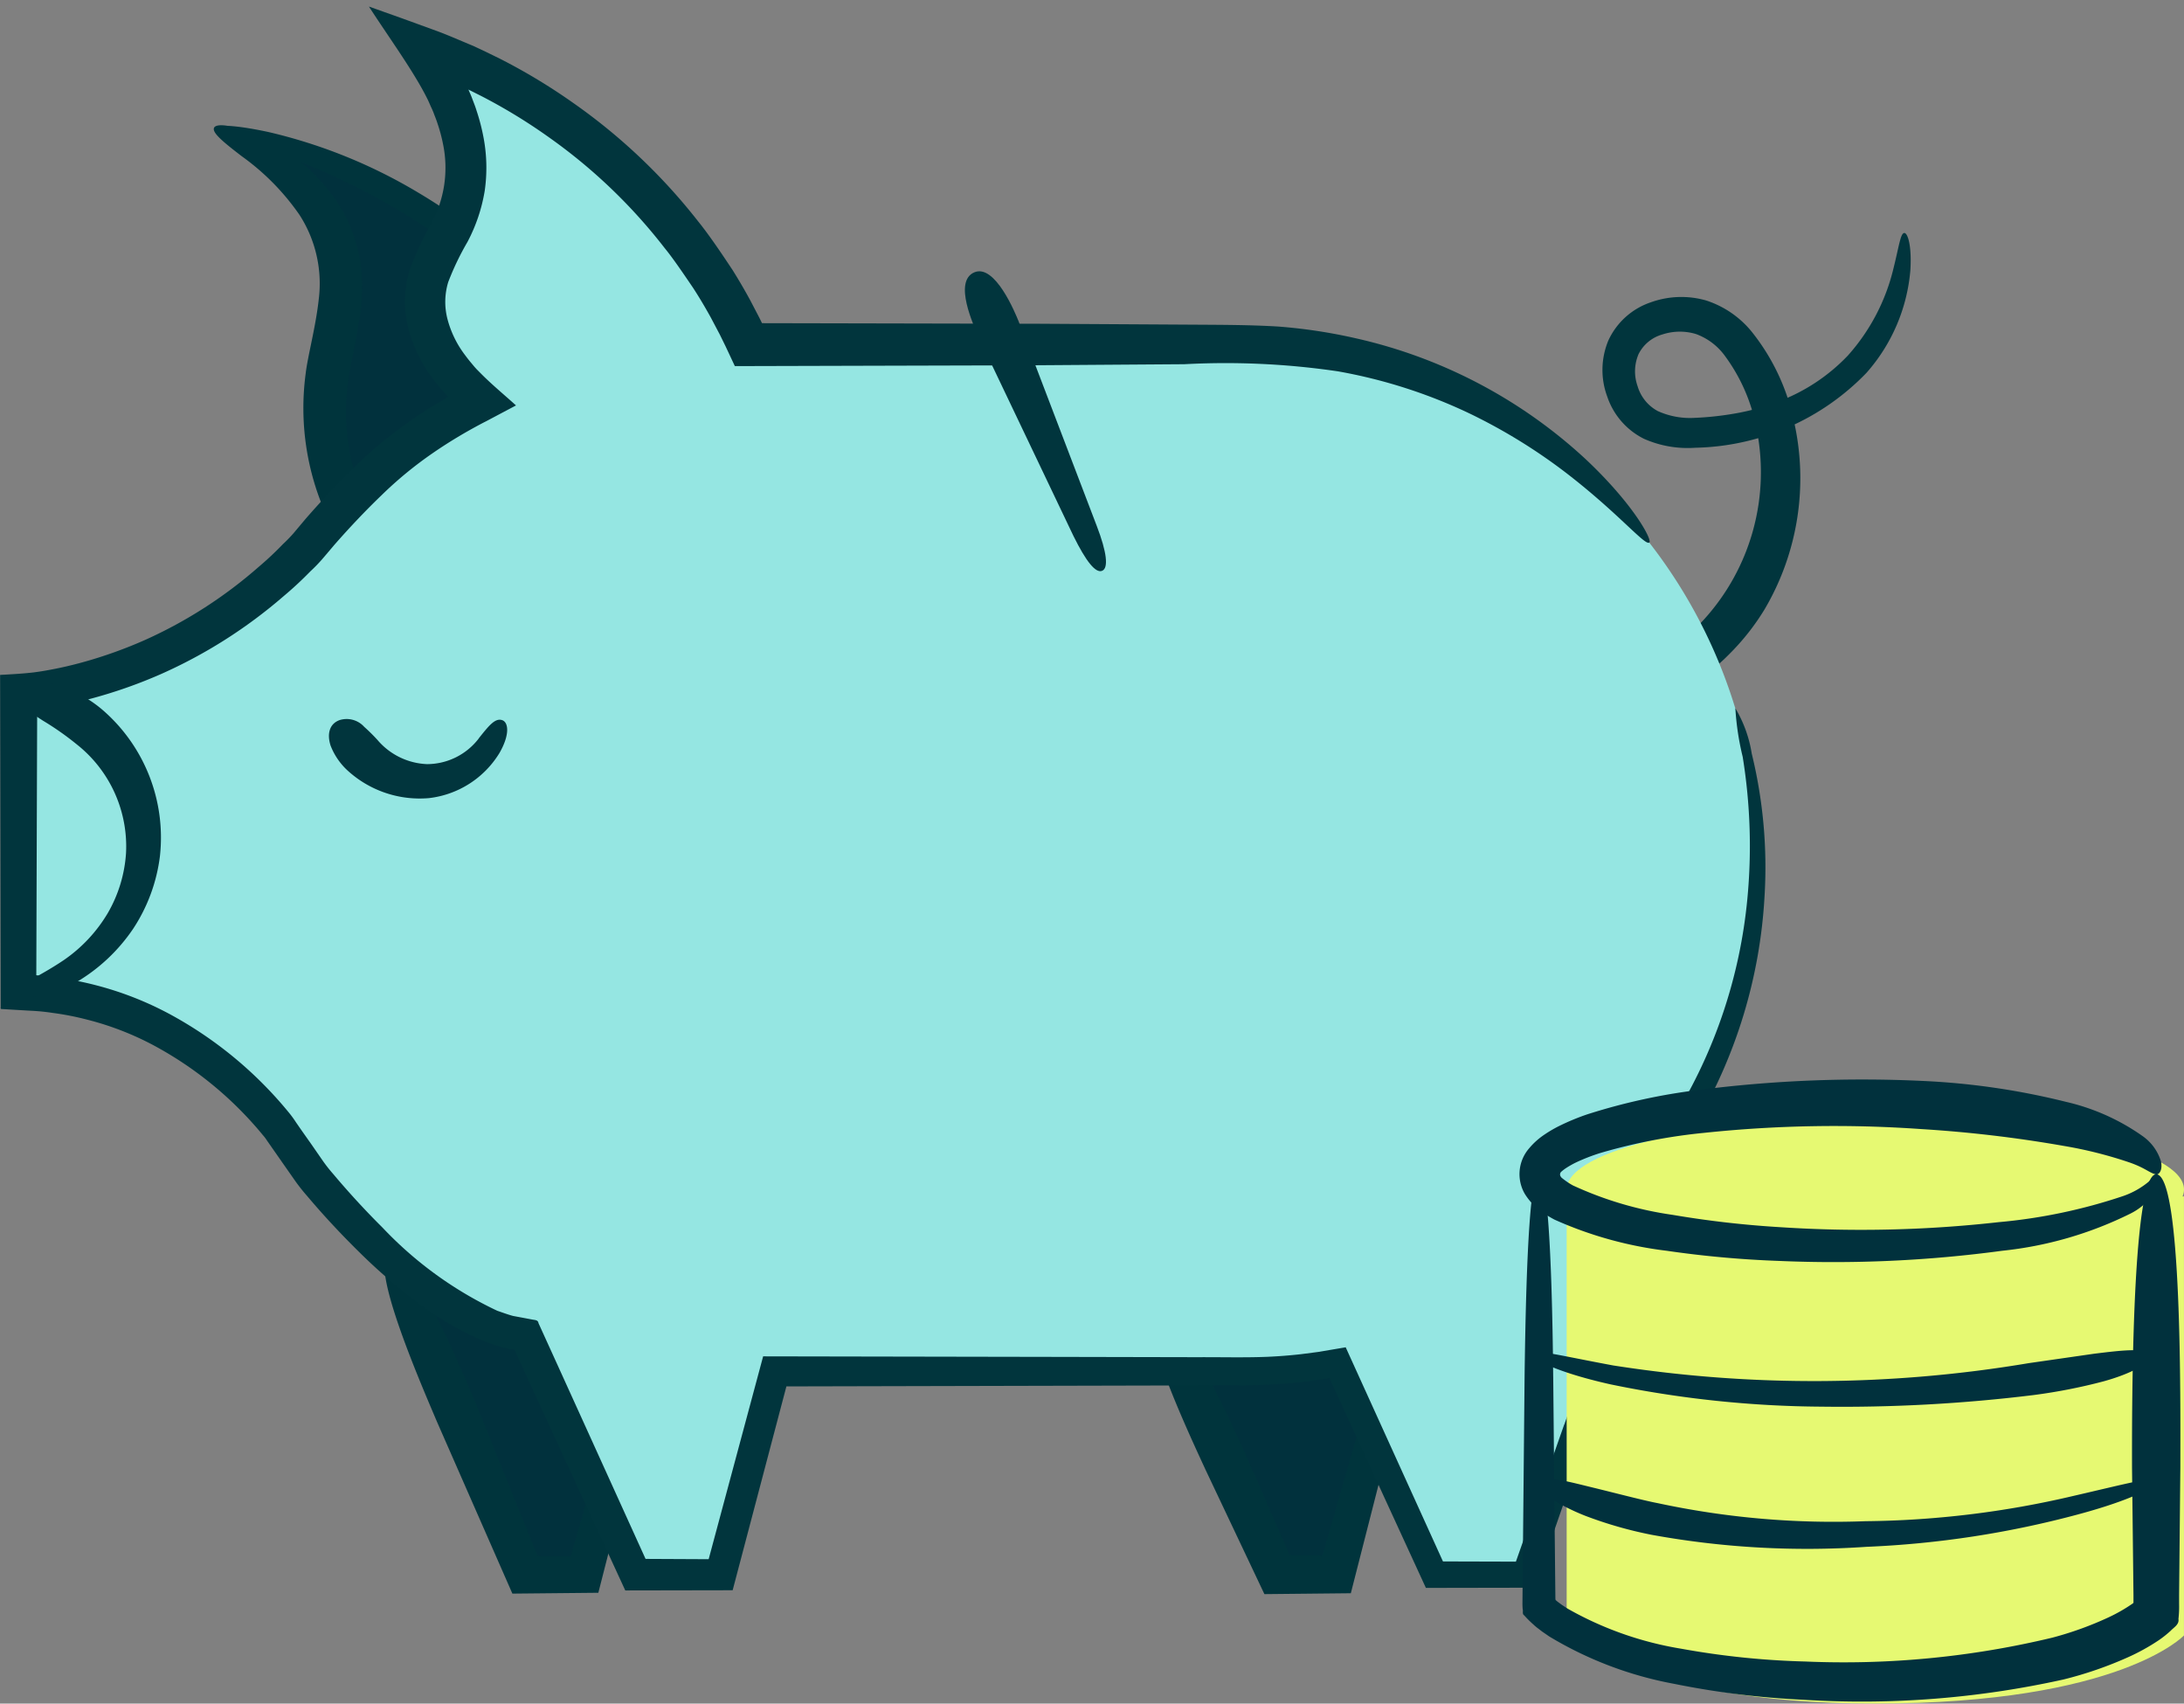
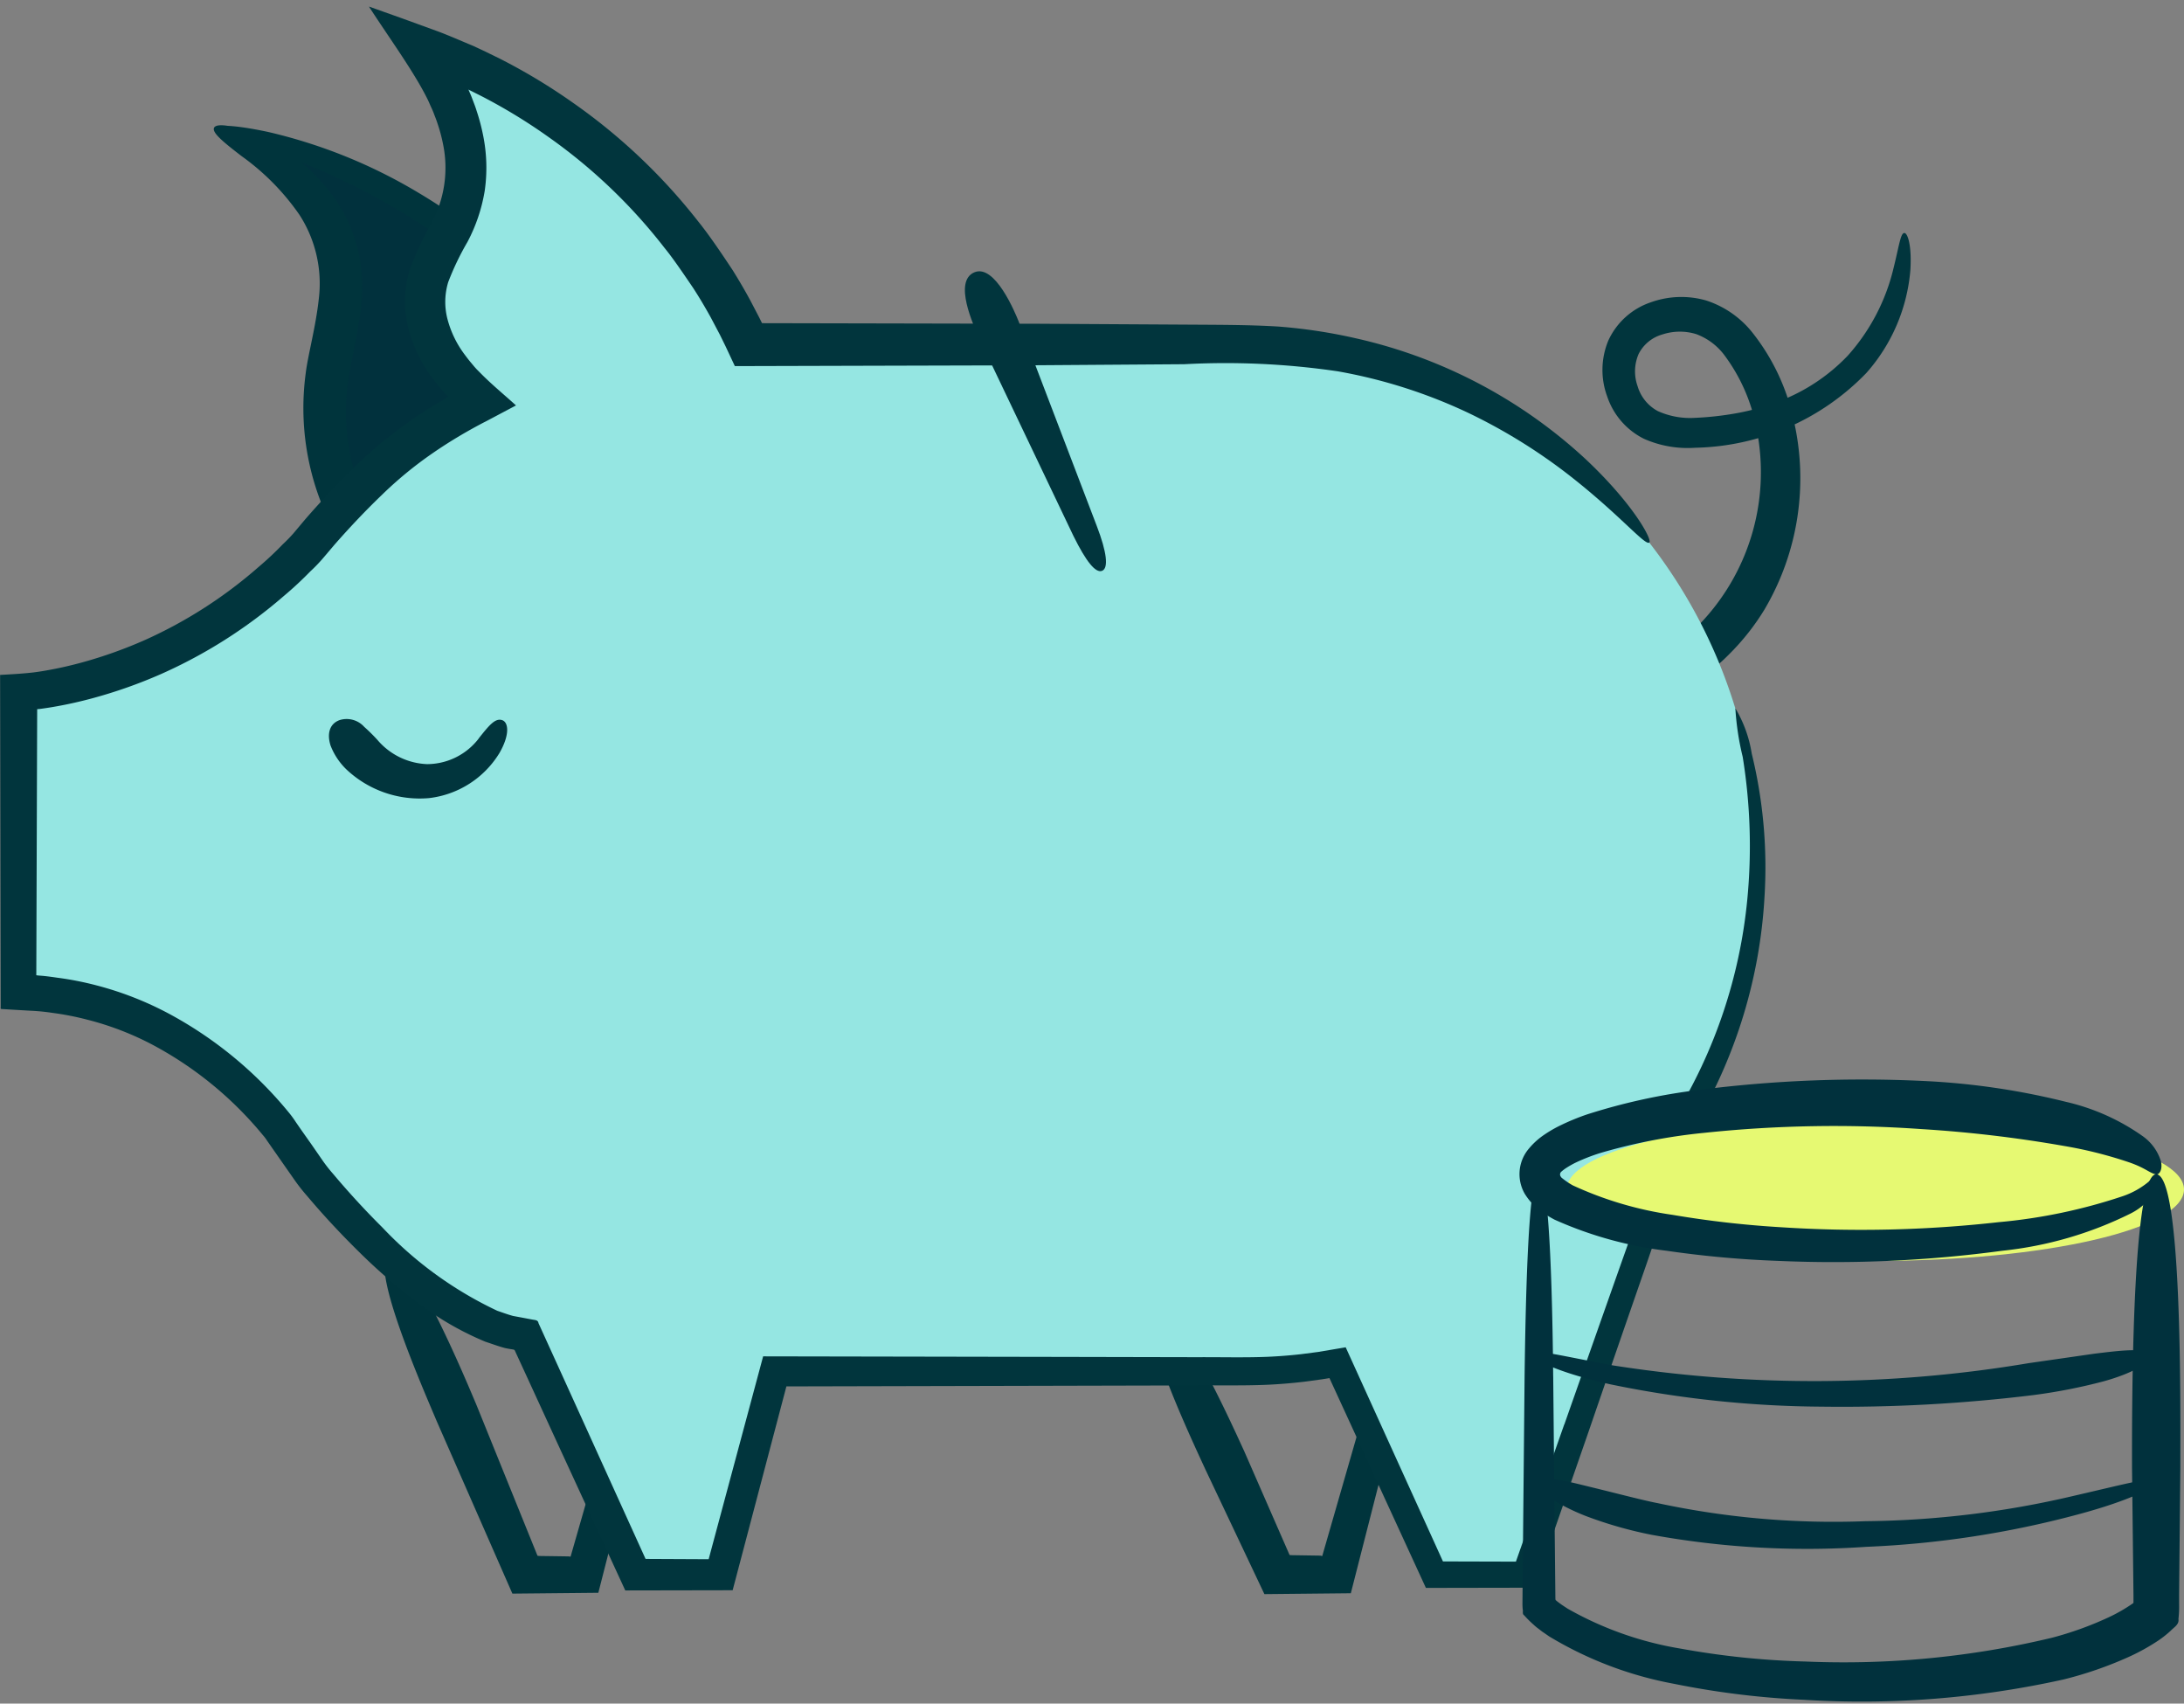
<svg xmlns="http://www.w3.org/2000/svg" width="64.618" height="50.39" viewBox="0 0 64.618 50.39">
  <rect x="0" y="0" width="64.618" height="50.39" fill="#808080" stroke="none" />
  <defs>
    <clipPath id="clip-path">
      <rect id="Rectangle_544" data-name="Rectangle 544" width="56.743" height="47.156" fill="none" />
    </clipPath>
  </defs>
  <g id="Group_4049" data-name="Group 4049" transform="translate(-1047.971 -3054.019)">
    <g id="Group_3797" data-name="Group 3797" transform="translate(1047.971 3054.019)">
      <g id="Group_3793" data-name="Group 3793" transform="translate(0 0)" clip-path="url(#clip-path)">
        <path id="Path_12350" data-name="Path 12350" d="M98.1,16.926a5.516,5.516,0,0,1-2.066,1.36,6.789,6.789,0,0,1-1.209.338,9.106,9.106,0,0,1-1.258.14,2.316,2.316,0,0,1-1.084-.2,1.228,1.228,0,0,1-.6-.739,1.3,1.3,0,0,1,.03-.949,1.131,1.131,0,0,1,.7-.578,1.654,1.654,0,0,1,1-.013,1.834,1.834,0,0,1,.825.607,5.236,5.236,0,0,1,.962,2.179,6.478,6.478,0,0,1-1.552,5.656,7.857,7.857,0,0,1-1.43,1.229,12.406,12.406,0,0,1-1.555.855c-.437.207-.74.362-.718.532s.341.259.844.228a5.039,5.039,0,0,0,1.832-.533A6.7,6.7,0,0,0,94.6,25.748a6.969,6.969,0,0,0,1.041-1.321,7.636,7.636,0,0,0,.86-5.6,6.3,6.3,0,0,0-1.257-2.631,2.886,2.886,0,0,0-1.334-.905,2.665,2.665,0,0,0-1.633.054,2.132,2.132,0,0,0-1.259,1.131,2.262,2.262,0,0,0-.032,1.66,2.165,2.165,0,0,0,1.084,1.246,3.19,3.19,0,0,0,1.52.266,7.242,7.242,0,0,0,5.064-2.214,5.243,5.243,0,0,0,1.3-3.038c.046-.744-.084-1.106-.179-1.1-.111,0-.154.378-.32,1.044A5.936,5.936,0,0,1,98.1,16.926" transform="translate(-43.432 -6.404)" fill="#01353d" />
-         <path id="Path_12351" data-name="Path 12351" d="M65.966,74.684l3.6,7.88H71.33l2.126-7.88H66.395" transform="translate(-31.786 -35.986)" fill="#01313d" />
        <path id="Path_12352" data-name="Path 12352" d="M69.688,74.66l1.82.027.909.013.349.013-1.988,6.9L70.72,81.6l-.4-.006-.44-.007a.246.246,0,0,1-.069-.007l-1.338-3.061c-.3-.651-2.031-4.515-2.635-4.239-.62.283,1.013,3.748,1.481,4.767l1.748,3.692,2.557-.026,2.265-8.862-4.2.054c-2.266.046-3.421.168-3.421.376s1.2.343,3.421.376" transform="translate(-31.657 -35.587)" fill="#00343c" />
-         <path id="Path_12353" data-name="Path 12353" d="M22.23,71.591l4.01,9.483H28l2.126-7.88-6.167-1.521" transform="translate(-10.712 -34.496)" fill="#01313d" />
        <path id="Path_12354" data-name="Path 12354" d="M27.179,72.875l1.358.356.679.178.265.076-2.022,7.043-.07-.007-.4-.006-.44-.006a.521.521,0,0,1-.069-.007l-1.8-4.446c-.288-.683-1.971-4.735-2.582-4.477-.628.266.959,3.9,1.413,4.972l2.226,5.071,2.543-.025,2.229-8.716-3.148-.735c-2.29-.518-3.481-.685-3.531-.484s1.128.632,3.351,1.214" transform="translate(-10.577 -34.485)" fill="#00343c" />
        <path id="Path_12355" data-name="Path 12355" d="M12.229,7.293A6.161,6.161,0,0,1,15.7,10.412c.675,1.7-.045,3.106-.185,4.678-.178,2.012.541,4.889,4.494,8.681l6.05-2.376a17.084,17.084,0,0,0-13.828-14.1" transform="translate(-5.893 -3.514)" fill="#01313d" />
        <path id="Path_12356" data-name="Path 12356" d="M17.874,9.78A16.46,16.46,0,0,1,23.3,15.223a16.724,16.724,0,0,1,1.617,3.5,16.971,16.971,0,0,1,.5,1.865l.066.341c0,.032.033.085-.021.087l-.653.248-3.71,1.422-.911.349c-.021,0-.047.029-.061.006l-.023-.026-.132-.135c-.458-.46-.889-.941-1.3-1.437a12.825,12.825,0,0,1-2-3.211,6.452,6.452,0,0,1-.481-3.554c.031-.306.206-.973.352-1.953a5.321,5.321,0,0,0-.018-1.661A4.514,4.514,0,0,0,15.847,9.4a5.464,5.464,0,0,0-2.329-1.943c-.725-.32-1.235-.38-1.3-.233s.291.434.821.841a7.1,7.1,0,0,1,1.7,1.723,3.744,3.744,0,0,1,.579,2.489c-.091.845-.325,1.673-.39,2.223a7.705,7.705,0,0,0,.626,4.207,13.975,13.975,0,0,0,2.237,3.474c.443.518.9,1.017,1.389,1.488l.549.54.082.081c.028.025.052.068.092.037l.215-.086.43-.17.938-.377,3.687-1.482,1.194-.479.2-.082c.052,0,.025-.052.022-.086l-.019-.109-.077-.434c-.063-.34-.089-.461-.128-.632a18.07,18.07,0,0,0-.56-1.962,17.662,17.662,0,0,0-1.765-3.666,17.285,17.285,0,0,0-5.78-5.621,15.4,15.4,0,0,0-4.433-1.793c-1.047-.226-1.593-.219-1.609-.123s.512.271,1.5.614A21.194,21.194,0,0,1,17.874,9.78" transform="translate(-5.885 -3.443)" fill="#00343c" />
        <path id="Path_12357" data-name="Path 12357" d="M52.509,26.677A15.184,15.184,0,0,0,37.325,11.493H22.655a16.484,16.484,0,0,0-1.081-1.987,17.059,17.059,0,0,0-8.616-6.813C14.3,4.637,14.406,6.045,14.224,7c-.266,1.4-1.186,2-1.141,3.3a4.2,4.2,0,0,0,1.666,2.868,13.792,13.792,0,0,0-3.227,2.241,22.8,22.8,0,0,0-1.948,2.1,13.356,13.356,0,0,1-8.521,4.266v8.865a10.284,10.284,0,0,1,7.683,3.975,15.132,15.132,0,0,0,.976,1.4l.005.01v0a15.225,15.225,0,0,0,6.346,4.759l3.24,7.091h2.524l1.6-6.015h13.9a15.252,15.252,0,0,0,2.758-.254l2.865,6.269h2.685l4.634-13.257q.365-.592.674-1.22l.026-.047,0,0A15.124,15.124,0,0,0,52.509,26.677Z" transform="translate(-0.507 -1.298)" fill="#95e6e2" />
        <path id="Path_12358" data-name="Path 12358" d="M46.282,42.312l-1.431,4.06-2.158-.006-2.878-6.334L39,40.17l-.5.065q-.5.057-1.01.079c-.666.027-1.372.007-2.064.011l-4.167-.009L22.579,40.3l-1.612,6L19.1,46.291l-1.706-3.758-.916-2.016-.546-1.2c-.014-.1-.113-.089-.191-.107l-.238-.045-.322-.06c-.155-.041-.311-.1-.468-.153a11.276,11.276,0,0,1-3.4-2.465c-.511-.507-1-1.04-1.465-1.593a4.461,4.461,0,0,1-.322-.414l-.306-.442L8.911,33.6l-.153-.221a3.057,3.057,0,0,0-.2-.276A11.812,11.812,0,0,0,5.008,30.17a9.771,9.771,0,0,0-2.169-.847A9.339,9.339,0,0,0,1.694,29.1c-.5-.073-.488-.052-.62-.073L1.1,21.157l.068-.005c.144-.018.35-.05.519-.081.356-.064.707-.144,1.054-.238a14.346,14.346,0,0,0,2.029-.717,14.565,14.565,0,0,0,3.62-2.3,10.506,10.506,0,0,0,.788-.731,4.678,4.678,0,0,0,.4-.417l.32-.377c.443-.505.91-1,1.392-1.463a11.483,11.483,0,0,1,1.523-1.251c.272-.188.551-.364.837-.533.08-.048.446-.258.728-.4l.889-.471c-.34-.308-.726-.626-1.044-.949L14.1,11.1l-.062-.069-.1-.12c-.069-.08-.131-.163-.193-.246a3.023,3.023,0,0,1-.509-1.059,2.016,2.016,0,0,1,.026-1.083,8.087,8.087,0,0,1,.567-1.182,4.939,4.939,0,0,0,.512-1.514A4.8,4.8,0,0,0,14.3,4.216a5.975,5.975,0,0,0-.2-.762c-.037-.125-.087-.244-.132-.365-.022-.061-.048-.12-.074-.178l-.012-.029a.29.29,0,0,0-.022-.046c-.007-.011.024.009.032.011l.333.167a16.291,16.291,0,0,1,2.024,1.234A16,16,0,0,1,19.66,7.512c.224.272.5.673.846,1.183q.252.386.521.871l.27.511.167.34.278.593,8.58-.023,4.716-.033a22.794,22.794,0,0,1,4.543.21,15.215,15.215,0,0,1,3.9,1.248,16.458,16.458,0,0,1,2.876,1.772c1.537,1.186,2.314,2.147,2.44,2.045.1-.07-.47-1.144-1.9-2.483a14.766,14.766,0,0,0-6.771-3.556,15.626,15.626,0,0,0-2.317-.351c-.807-.048-1.588-.049-2.372-.054L30.7,9.757l-8.154-.017-.08-.162-.261-.5c-.175-.324-.353-.626-.53-.909-.367-.554-.7-1.044-1.018-1.439a17.253,17.253,0,0,0-3.691-3.5,17.532,17.532,0,0,0-2.18-1.315L14.5,1.775l-.23-.111L14,1.538c-.356-.146-.726-.312-1.069-.438L11.9.725l-.984-.35c.565.877,1.325,1.917,1.723,2.72.052.1.1.226.135.294.022.049.044.1.062.149.037.1.08.2.11.3a4.668,4.668,0,0,1,.162.605A3.443,3.443,0,0,1,12.755,6.8a8.777,8.777,0,0,0-.637,1.374,3.218,3.218,0,0,0-.038,1.71,4.2,4.2,0,0,0,.709,1.474c.08.105.16.211.245.309l.128.147.061.066.041.037-.21.124c-.307.182-.61.376-.905.582A12.674,12.674,0,0,0,10.484,14c-.506.494-.988,1.006-1.452,1.54l-.347.413a4.365,4.365,0,0,1-.316.325,9.544,9.544,0,0,1-.725.679A13.435,13.435,0,0,1,4.314,19.1a13.224,13.224,0,0,1-1.865.669c-.318.088-.639.163-.962.222-.169.032-.3.054-.5.08-.325.037-.654.055-.984.073l.018,9.835c-.016.059.037.047.074.05l.115.007.231.014.461.027a5.948,5.948,0,0,1,.652.064,8.314,8.314,0,0,1,1.026.2,8.737,8.737,0,0,1,1.949.751,10.8,10.8,0,0,1,3.247,2.662,1.25,1.25,0,0,1,.126.167l.163.233.326.467.326.466a5.311,5.311,0,0,0,.359.457c.487.578,1,1.128,1.538,1.658a16.617,16.617,0,0,0,1.722,1.491,8.907,8.907,0,0,0,2.024,1.174c.195.063.384.136.584.188.277.057.229.03.282.06l.374.812.924,2.011L18.5,47.224l3.177-.006,1.59-6.029,7.99-.019,4.167-.01c.7-.007,1.38.011,2.1-.021q.535-.026,1.066-.089l.53-.072.214-.036,2.854,6.207,3.21-.006L46.99,42.56q.9-2.619,1.7-4.918l.762-2.219q.183-.534.359-1.049l.174-.509.078-.23.1-.193A14.917,14.917,0,0,0,52.207,26.7a14.152,14.152,0,0,0-.379-4.232,3.746,3.746,0,0,0-.484-1.337,8.078,8.078,0,0,0,.217,1.436,16.507,16.507,0,0,1,.137,4.211,15.014,15.014,0,0,1-2.162,6.444l-.084.153-.052.146-.089.248-.18.5q-.182.508-.369,1.036-.375,1.055-.777,2.186-.8,2.262-1.7,4.821" transform="translate(0 -0.181)" fill="#01353d" />
-         <path id="Path_12359" data-name="Path 12359" d="M2.783,47.808a5.242,5.242,0,0,0,1.65-1.555,5.014,5.014,0,0,0,.8-2.161A4.991,4.991,0,0,0,3.6,39.825a3.686,3.686,0,0,0-1.3-.755c-.607-.2-1.2-.142-1.255.18-.062.34.325.573.72.832a8.536,8.536,0,0,1,1,.7A3.845,3.845,0,0,1,4.23,44a4.056,4.056,0,0,1-.543,1.783,4.419,4.419,0,0,1-1.305,1.39c-.845.567-1.384.717-1.336.943.023.181.707.278,1.736-.307" transform="translate(-0.501 -18.77)" fill="#01353d" />
        <path id="Path_12360" data-name="Path 12360" d="M23.213,41.623a1.934,1.934,0,0,1-1.527.755,2.031,2.031,0,0,1-1.471-.72,5.384,5.384,0,0,0-.388-.383.7.7,0,0,0-.727-.2c-.318.115-.373.431-.268.755a1.965,1.965,0,0,0,.49.725,3.162,3.162,0,0,0,2.422.828,2.824,2.824,0,0,0,2.082-1.33c.327-.565.263-.925.076-.978-.207-.064-.392.172-.689.544" transform="translate(-9.051 -19.776)" fill="#01353d" />
        <path id="Path_12361" data-name="Path 12361" d="M59,23.02l-2.31-6.047c-.1-.247-.7-1.716-1.314-1.454-.627.268-.02,1.569.147,1.954l2.787,5.843c.377.762.659,1.111.85,1.03S59.3,23.8,59,23.02" transform="translate(-26.55 -7.463)" fill="#01353d" />
      </g>
    </g>
    <g id="Group_3815" data-name="Group 3815" transform="translate(1092.928 3085.953)">
-       <path id="Path_12521" data-name="Path 12521" d="M39.888,66.156v12.8s1.878,2.2,9.132,2.2,9.132-2.015,9.132-2.015V66.156" transform="translate(-38.492 -62.701)" fill="#e6f972" />
      <path id="Path_12522" data-name="Path 12522" d="M58.153,64.3c0,1.167-4.089,2.113-9.132,2.113s-9.132-.946-9.132-2.113,4.089-2.113,9.132-2.113,9.132.946,9.132,2.113" transform="translate(-38.492 -61.051)" fill="#e6f972" />
      <path id="Path_12523" data-name="Path 12523" d="M51.779,65.3a37.337,37.337,0,0,1-6.613.3,30.547,30.547,0,0,1-3.314-.3,11.453,11.453,0,0,1-3.319-.921,3.234,3.234,0,0,1-.423-.266,1.805,1.805,0,0,1-.458-.5,1.164,1.164,0,0,1,.133-1.346,2.124,2.124,0,0,1,.455-.406,3.636,3.636,0,0,1,.42-.246,6.787,6.787,0,0,1,.83-.346,17.913,17.913,0,0,1,3.313-.726,38.028,38.028,0,0,1,6.654-.265,21.526,21.526,0,0,1,4.217.619,6.417,6.417,0,0,1,2.269,1.018,1.42,1.42,0,0,1,.535.747c.051.255-.057.389-.142.381-.2-.043-.31-.185-.776-.35A12.433,12.433,0,0,0,53.61,62.2a37.724,37.724,0,0,0-4.235-.5,36.691,36.691,0,0,0-6.413.112,16.692,16.692,0,0,0-3.086.6,5.68,5.68,0,0,0-.686.266,2.621,2.621,0,0,0-.29.16,1.26,1.26,0,0,0-.164.122.109.109,0,0,0-.023.139c.023.03,0,.02.1.095a2.014,2.014,0,0,0,.266.174,10.585,10.585,0,0,0,2.949.87,29.448,29.448,0,0,0,3.193.365,36.459,36.459,0,0,0,6.451-.149,16.042,16.042,0,0,0,3.681-.771,2.415,2.415,0,0,0,.755-.422c.129-.12.168-.223.232-.225.049-.009.135.14.03.4a1.844,1.844,0,0,1-.794.763A11.112,11.112,0,0,1,51.779,65.3" transform="translate(-37.497 -60.238)" fill="#01313d" />
      <path id="Path_12524" data-name="Path 12524" d="M38.558,71.028l.036,3.777.019,1.889.009.867c0,.024,0,.053.009.072l.057.048.119.088.176.116a10.09,10.09,0,0,0,3.363,1.186,23.905,23.905,0,0,0,3.664.378,26.442,26.442,0,0,0,7.314-.705,10,10,0,0,0,1.663-.6,4.826,4.826,0,0,0,.72-.413c.012-.012.019-.014.019-.025l0-.014,0-.207L55.683,73.7c0-1.252-.033-8.661.715-8.661.768,0,.717,6.7.715,8.661l-.037,3.777,0,.264a3.254,3.254,0,0,1-.019.45c.026.164-.133.245-.232.35a3.123,3.123,0,0,1-.351.279,6.124,6.124,0,0,1-.925.51,11.305,11.305,0,0,1-1.894.651,27.585,27.585,0,0,1-7.688.6,24.968,24.968,0,0,1-3.834-.472,11.024,11.024,0,0,1-3.691-1.4l-.215-.148-.106-.082a1.446,1.446,0,0,1-.146-.121,3.334,3.334,0,0,1-.277-.275c-.063-.04-.025-.121-.043-.18a1.947,1.947,0,0,1-.007-.2l.009-1.022.018-1.889.036-3.777c.051-3.963.19-5.985.423-5.985s.386,2.1.423,5.985" transform="translate(-37.56 -62.238)" fill="#01313d" />
      <path id="Path_12525" data-name="Path 12525" d="M54.426,81.517a28.662,28.662,0,0,1-6.263.959,25.618,25.618,0,0,1-6.357-.356,12.089,12.089,0,0,1-1.964-.563c-.8-.316-1.472-.755-1.369-.974.112-.242.774-.06,1.53.124s1.6.406,1.995.479a24.788,24.788,0,0,0,6.138.532,27.971,27.971,0,0,0,6.153-.748c1.59-.365,2.393-.59,2.449-.441s-.739.567-2.313.988" transform="translate(-37.899 -68.657)" fill="#01313d" />
      <path id="Path_12526" data-name="Path 12526" d="M40.913,74.4a38.35,38.35,0,0,0,12.27-.072l1.93-.278c.812-.1,1.556-.191,1.63.044s-.574.56-1.35.773a16.3,16.3,0,0,1-2.076.406,46.476,46.476,0,0,1-6.27.342,31.758,31.758,0,0,1-6.245-.661c-1.614-.361-2.382-.772-2.324-.914s.88.074,2.435.361" transform="translate(-38.115 -65.942)" fill="#01313d" />
    </g>
  </g>
</svg>